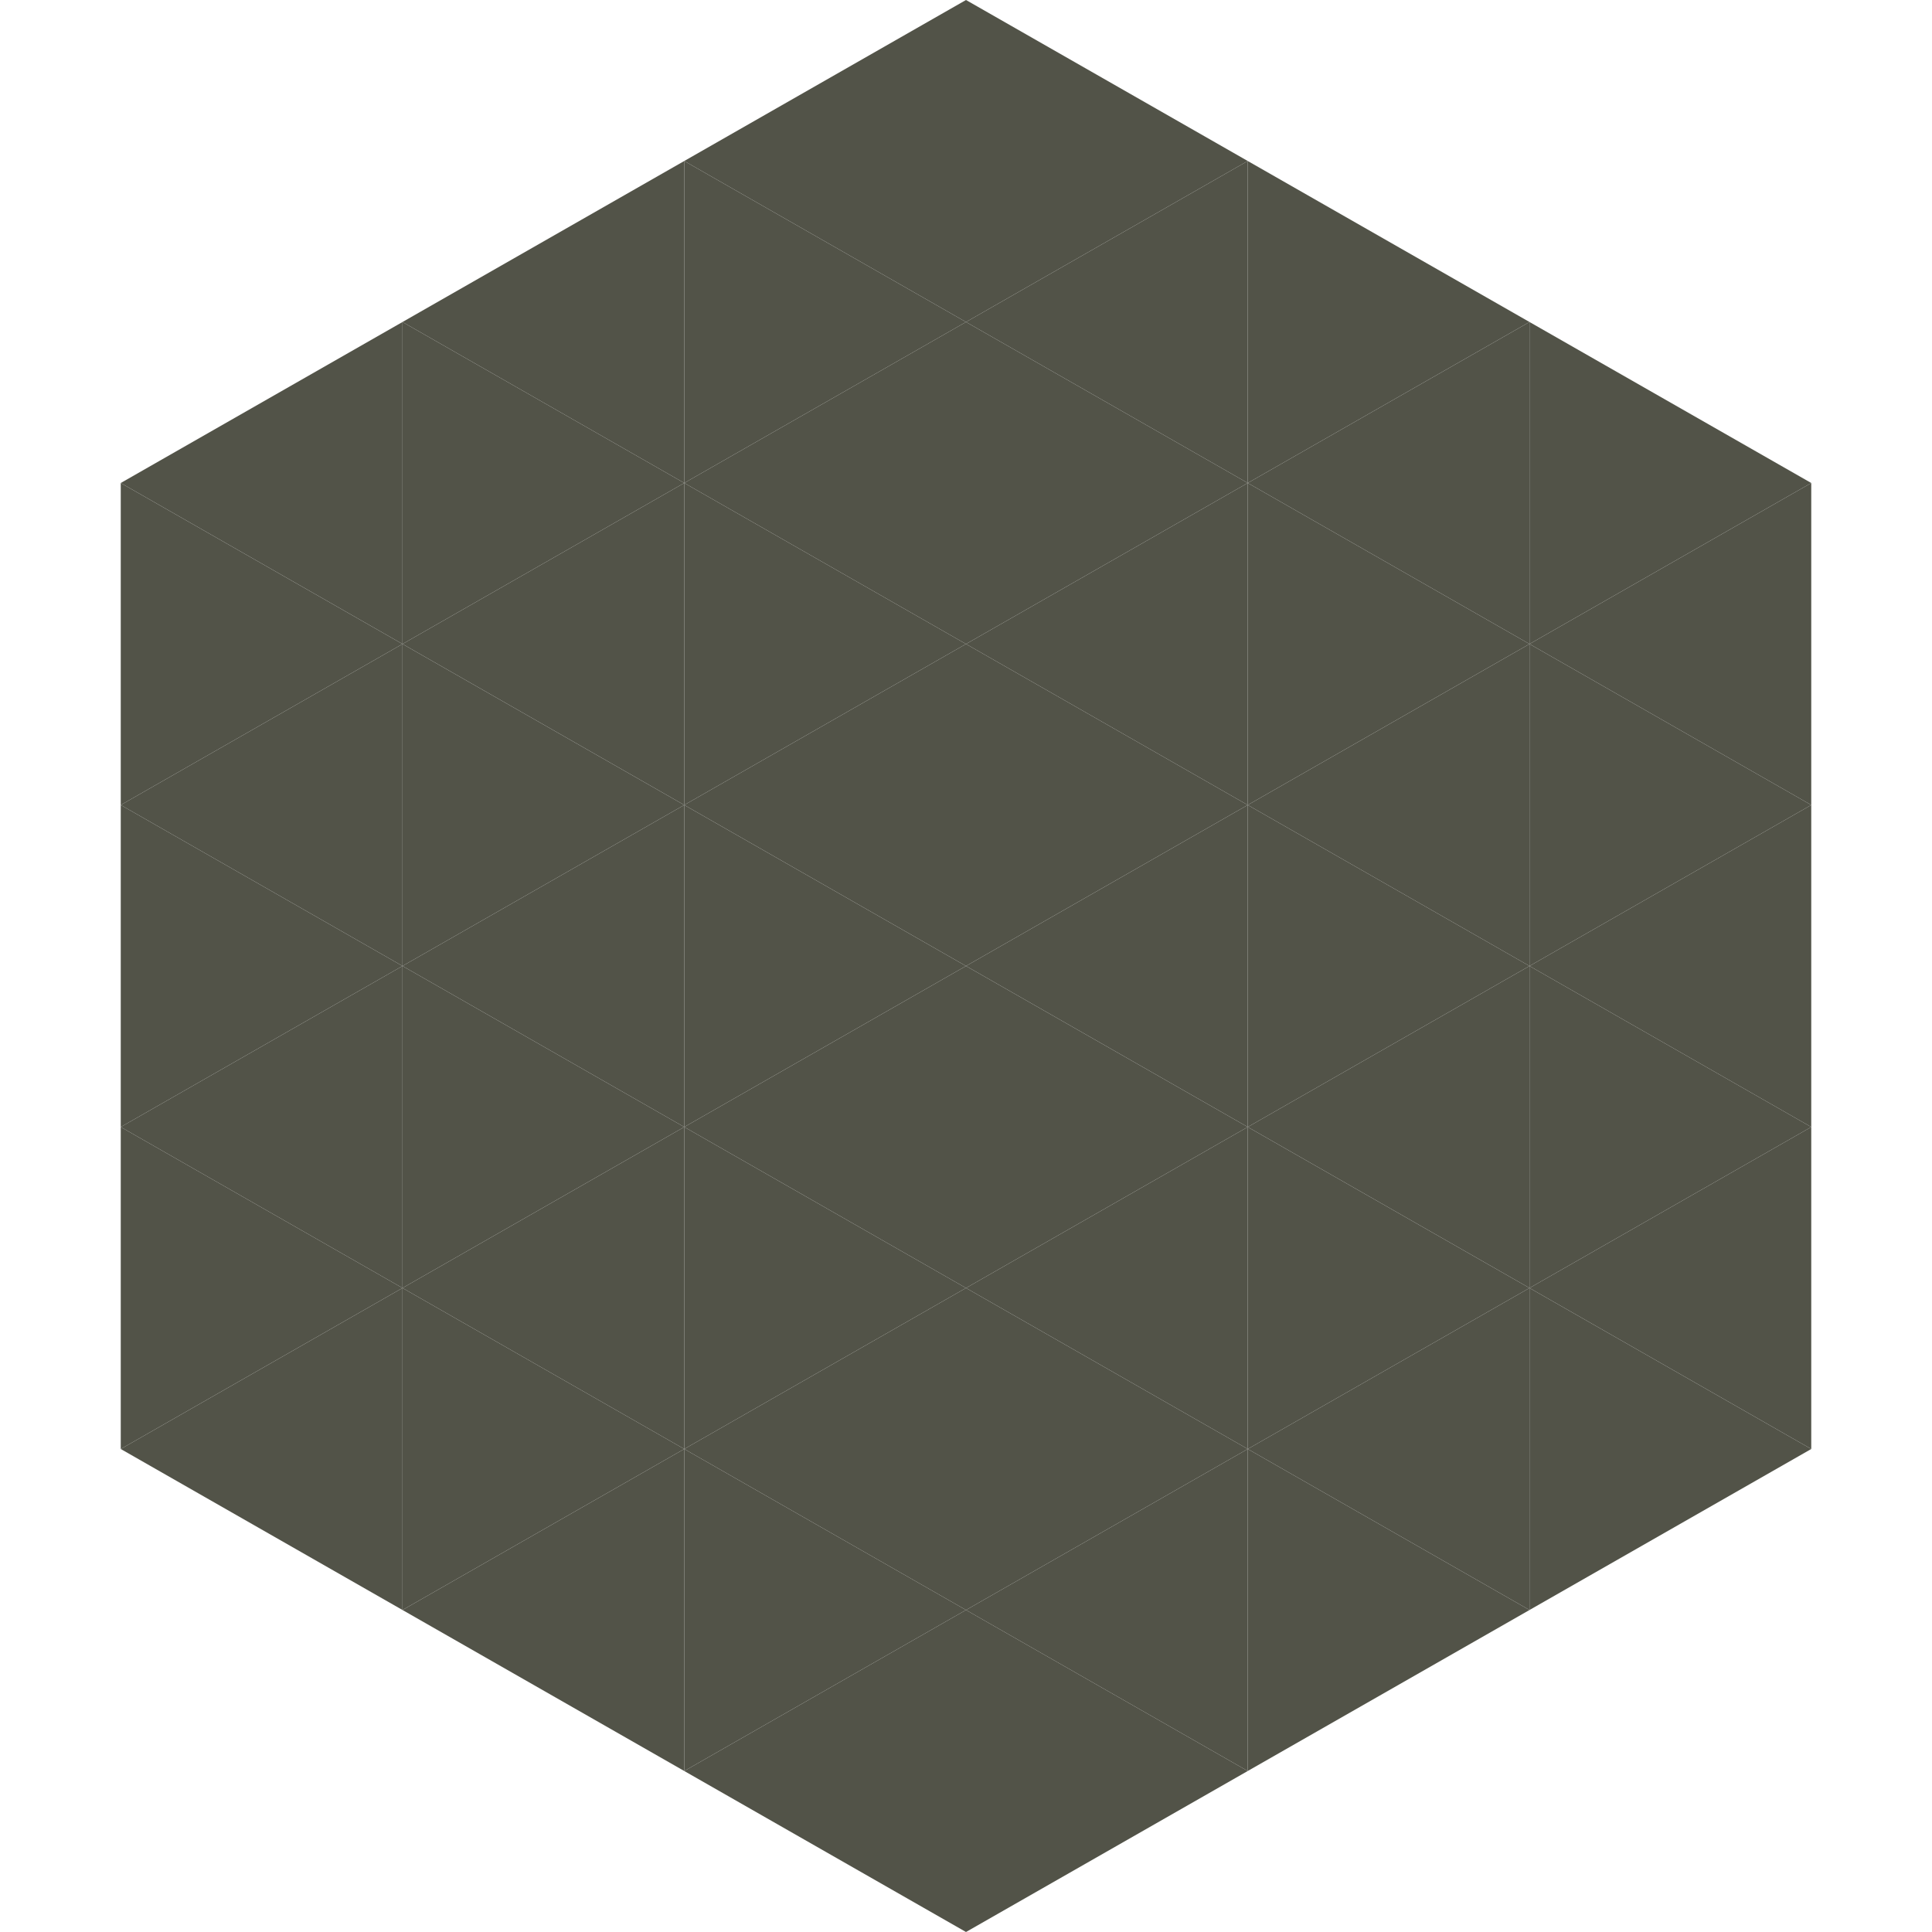
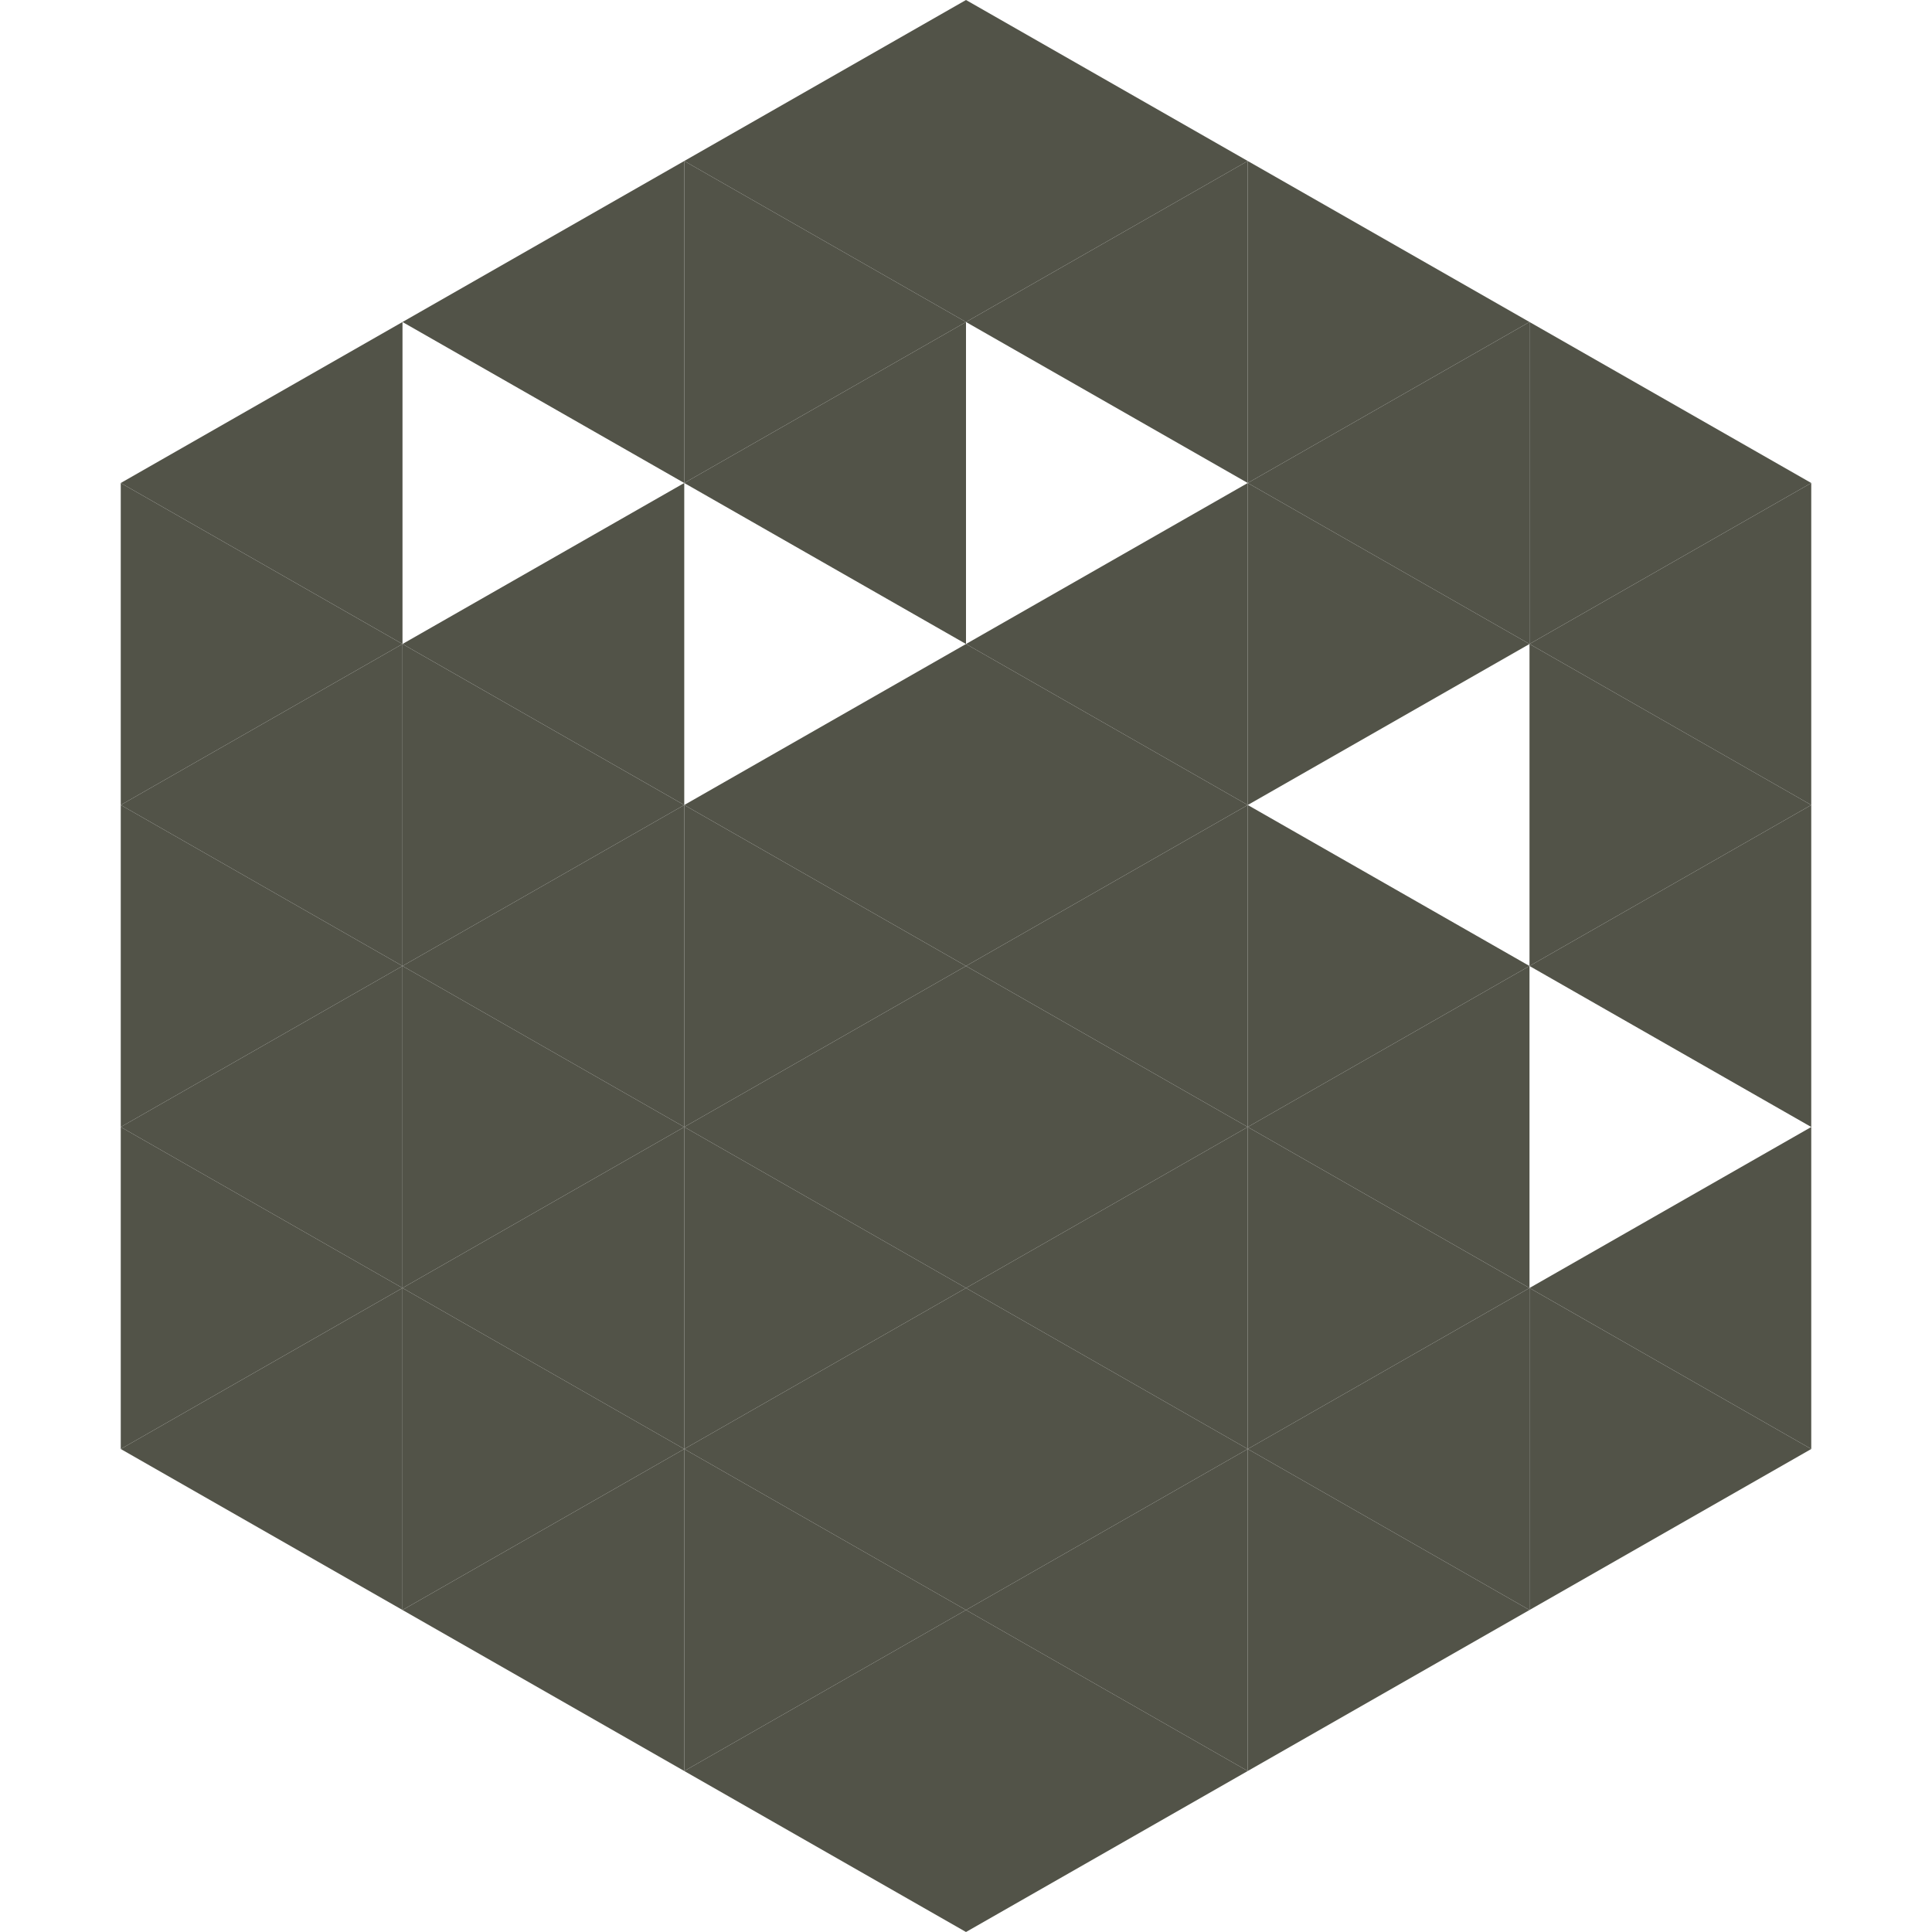
<svg xmlns="http://www.w3.org/2000/svg" width="240" height="240">
  <polygon points="50,40 15,60 50,80" style="fill:rgb(82,83,72)" />
  <polygon points="190,40 225,60 190,80" style="fill:rgb(82,83,72)" />
  <polygon points="15,60 50,80 15,100" style="fill:rgb(82,83,72)" />
  <polygon points="225,60 190,80 225,100" style="fill:rgb(82,83,72)" />
  <polygon points="50,80 15,100 50,120" style="fill:rgb(82,83,72)" />
  <polygon points="190,80 225,100 190,120" style="fill:rgb(82,83,72)" />
  <polygon points="15,100 50,120 15,140" style="fill:rgb(82,83,72)" />
  <polygon points="225,100 190,120 225,140" style="fill:rgb(82,83,72)" />
  <polygon points="50,120 15,140 50,160" style="fill:rgb(82,83,72)" />
-   <polygon points="190,120 225,140 190,160" style="fill:rgb(82,83,72)" />
  <polygon points="15,140 50,160 15,180" style="fill:rgb(82,83,72)" />
  <polygon points="225,140 190,160 225,180" style="fill:rgb(82,83,72)" />
  <polygon points="50,160 15,180 50,200" style="fill:rgb(82,83,72)" />
  <polygon points="190,160 225,180 190,200" style="fill:rgb(82,83,72)" />
  <polygon points="15,180 50,200 15,220" style="fill:rgb(255,255,255); fill-opacity:0" />
  <polygon points="225,180 190,200 225,220" style="fill:rgb(255,255,255); fill-opacity:0" />
  <polygon points="50,0 85,20 50,40" style="fill:rgb(255,255,255); fill-opacity:0" />
  <polygon points="190,0 155,20 190,40" style="fill:rgb(255,255,255); fill-opacity:0" />
  <polygon points="85,20 50,40 85,60" style="fill:rgb(82,83,72)" />
  <polygon points="155,20 190,40 155,60" style="fill:rgb(82,83,72)" />
-   <polygon points="50,40 85,60 50,80" style="fill:rgb(82,83,72)" />
  <polygon points="190,40 155,60 190,80" style="fill:rgb(82,83,72)" />
  <polygon points="85,60 50,80 85,100" style="fill:rgb(82,83,72)" />
  <polygon points="155,60 190,80 155,100" style="fill:rgb(82,83,72)" />
  <polygon points="50,80 85,100 50,120" style="fill:rgb(82,83,72)" />
-   <polygon points="190,80 155,100 190,120" style="fill:rgb(82,83,72)" />
  <polygon points="85,100 50,120 85,140" style="fill:rgb(82,83,72)" />
  <polygon points="155,100 190,120 155,140" style="fill:rgb(82,83,72)" />
  <polygon points="50,120 85,140 50,160" style="fill:rgb(82,83,72)" />
  <polygon points="190,120 155,140 190,160" style="fill:rgb(82,83,72)" />
  <polygon points="85,140 50,160 85,180" style="fill:rgb(82,83,72)" />
  <polygon points="155,140 190,160 155,180" style="fill:rgb(82,83,72)" />
  <polygon points="50,160 85,180 50,200" style="fill:rgb(82,83,72)" />
  <polygon points="190,160 155,180 190,200" style="fill:rgb(82,83,72)" />
  <polygon points="85,180 50,200 85,220" style="fill:rgb(82,83,72)" />
  <polygon points="155,180 190,200 155,220" style="fill:rgb(82,83,72)" />
  <polygon points="120,0 85,20 120,40" style="fill:rgb(82,83,72)" />
  <polygon points="120,0 155,20 120,40" style="fill:rgb(82,83,72)" />
  <polygon points="85,20 120,40 85,60" style="fill:rgb(82,83,72)" />
  <polygon points="155,20 120,40 155,60" style="fill:rgb(82,83,72)" />
  <polygon points="120,40 85,60 120,80" style="fill:rgb(82,83,72)" />
-   <polygon points="120,40 155,60 120,80" style="fill:rgb(82,83,72)" />
-   <polygon points="85,60 120,80 85,100" style="fill:rgb(82,83,72)" />
  <polygon points="155,60 120,80 155,100" style="fill:rgb(82,83,72)" />
  <polygon points="120,80 85,100 120,120" style="fill:rgb(82,83,72)" />
  <polygon points="120,80 155,100 120,120" style="fill:rgb(82,83,72)" />
  <polygon points="85,100 120,120 85,140" style="fill:rgb(82,83,72)" />
  <polygon points="155,100 120,120 155,140" style="fill:rgb(82,83,72)" />
  <polygon points="120,120 85,140 120,160" style="fill:rgb(82,83,72)" />
  <polygon points="120,120 155,140 120,160" style="fill:rgb(82,83,72)" />
  <polygon points="85,140 120,160 85,180" style="fill:rgb(82,83,72)" />
  <polygon points="155,140 120,160 155,180" style="fill:rgb(82,83,72)" />
  <polygon points="120,160 85,180 120,200" style="fill:rgb(82,83,72)" />
  <polygon points="120,160 155,180 120,200" style="fill:rgb(82,83,72)" />
  <polygon points="85,180 120,200 85,220" style="fill:rgb(82,83,72)" />
  <polygon points="155,180 120,200 155,220" style="fill:rgb(82,83,72)" />
  <polygon points="120,200 85,220 120,240" style="fill:rgb(82,83,72)" />
  <polygon points="120,200 155,220 120,240" style="fill:rgb(82,83,72)" />
  <polygon points="85,220 120,240 85,260" style="fill:rgb(255,255,255); fill-opacity:0" />
  <polygon points="155,220 120,240 155,260" style="fill:rgb(255,255,255); fill-opacity:0" />
</svg>